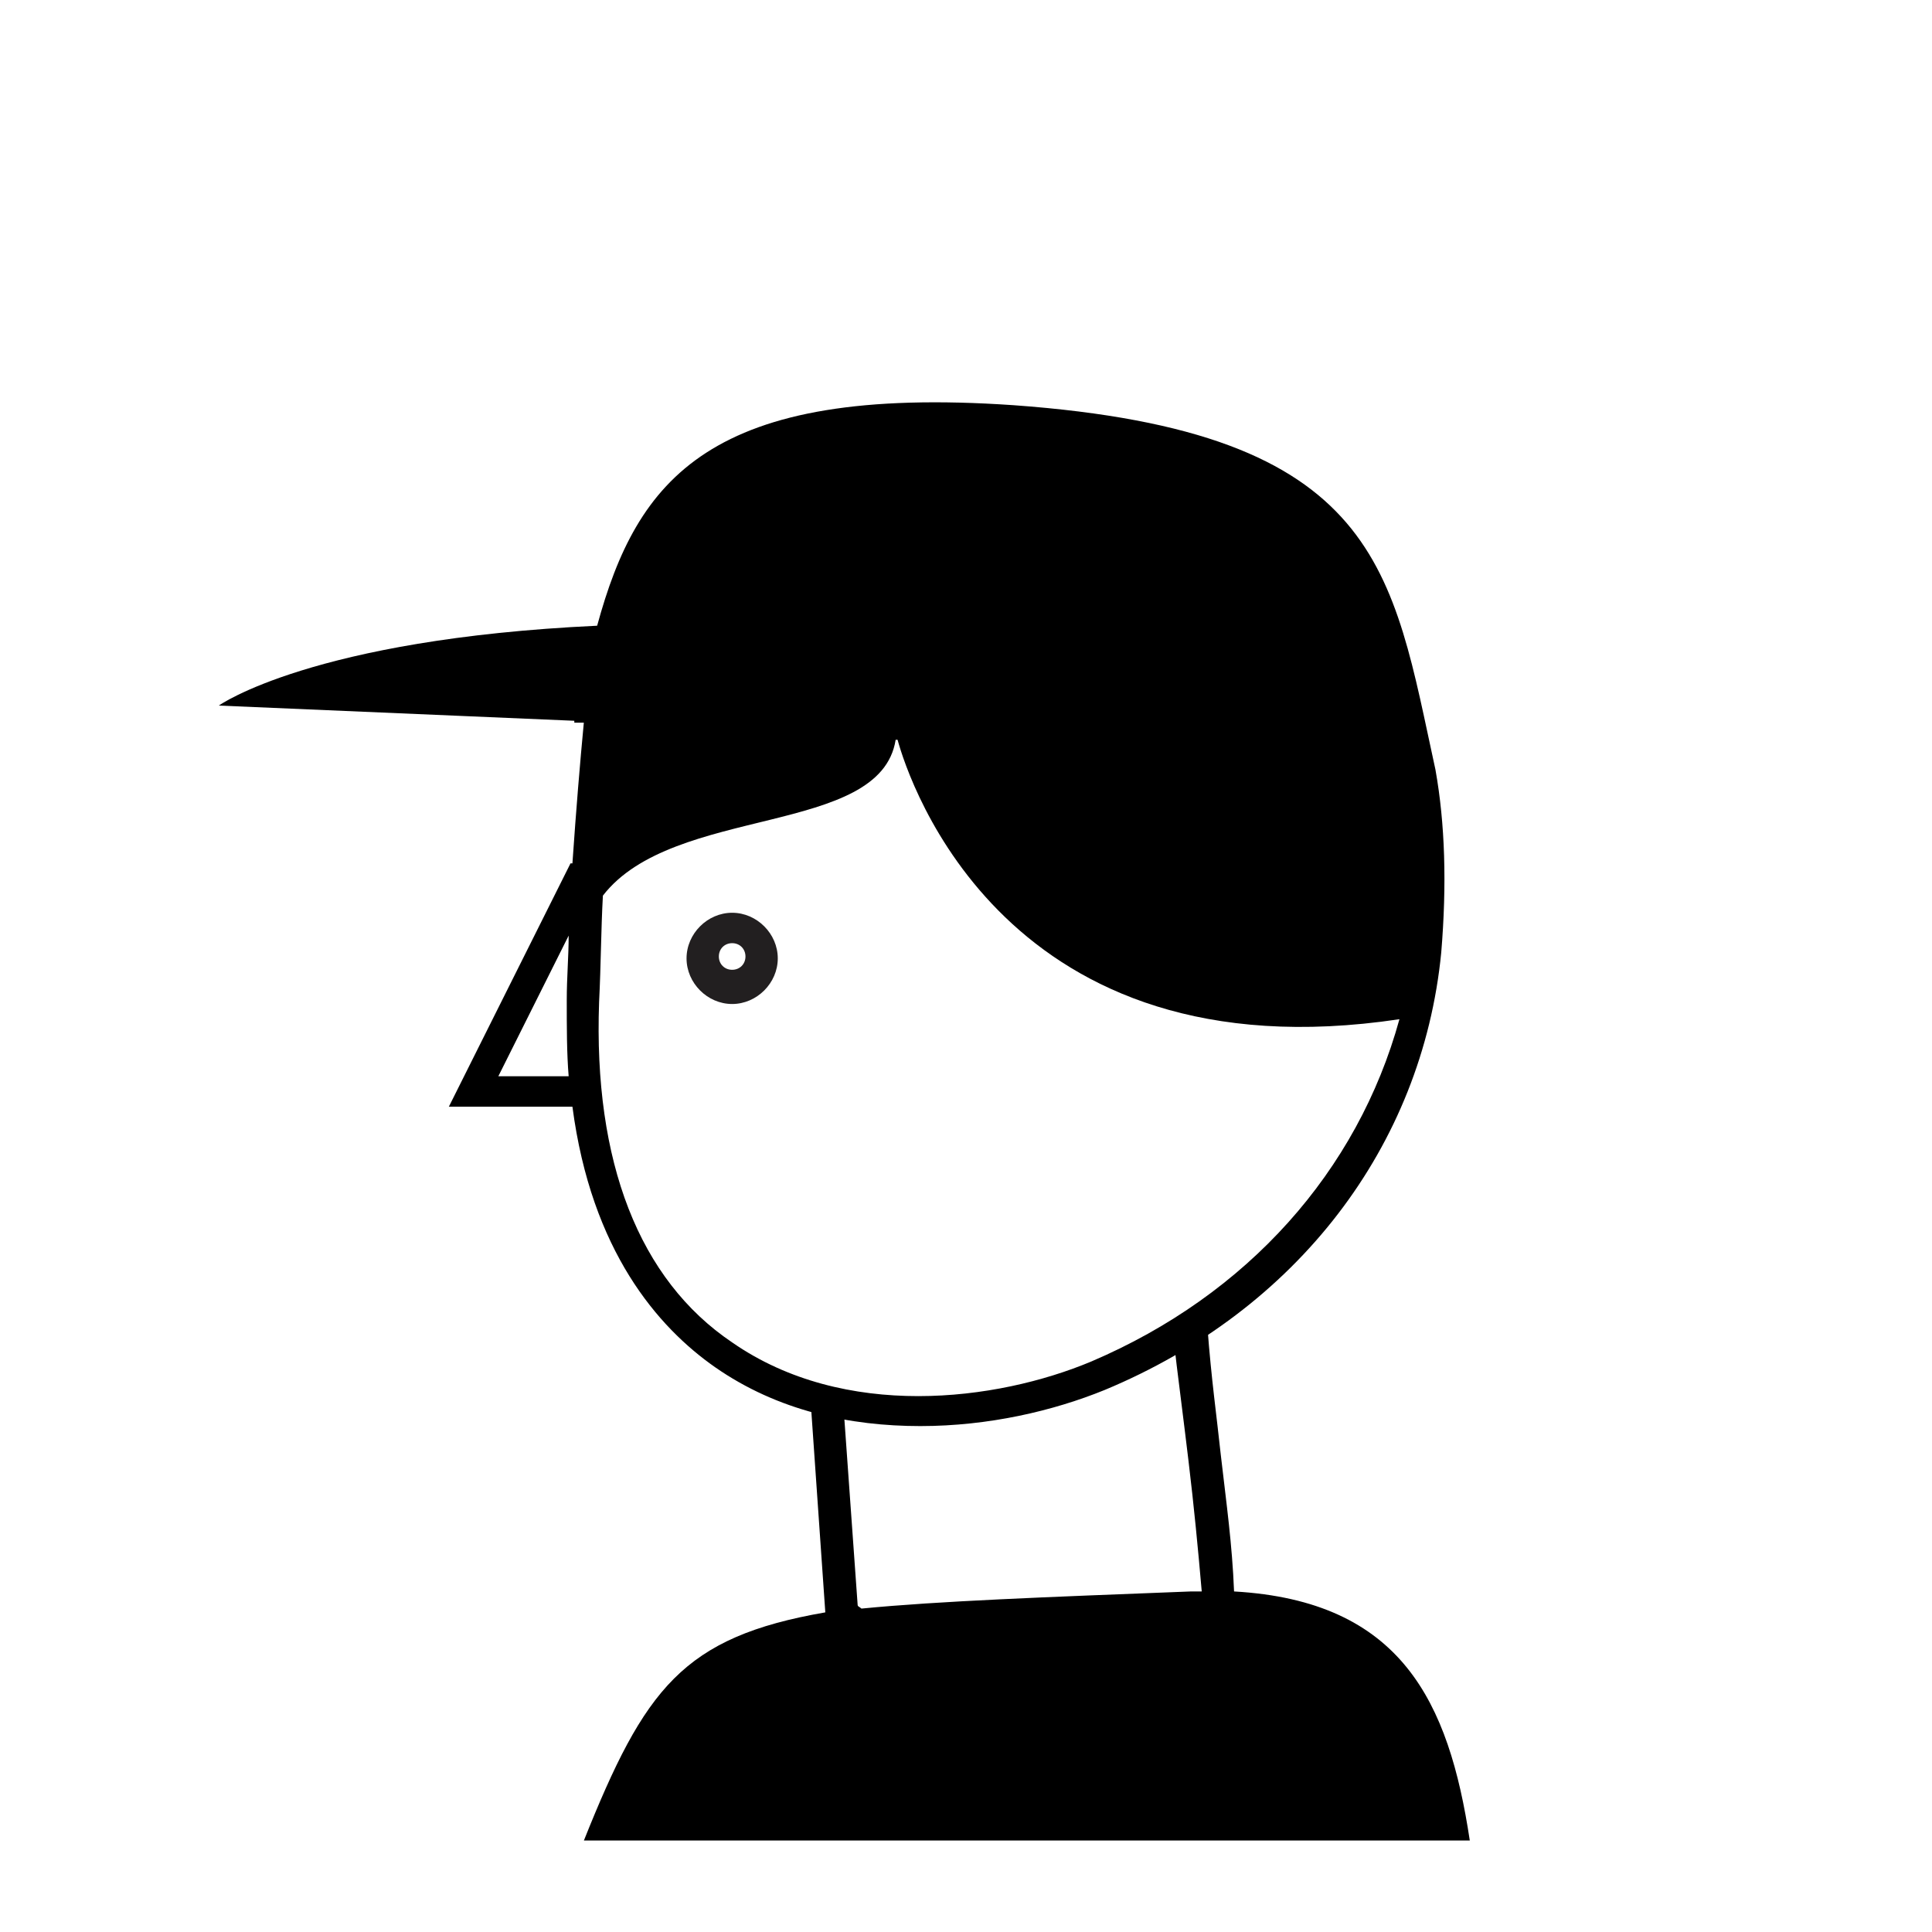
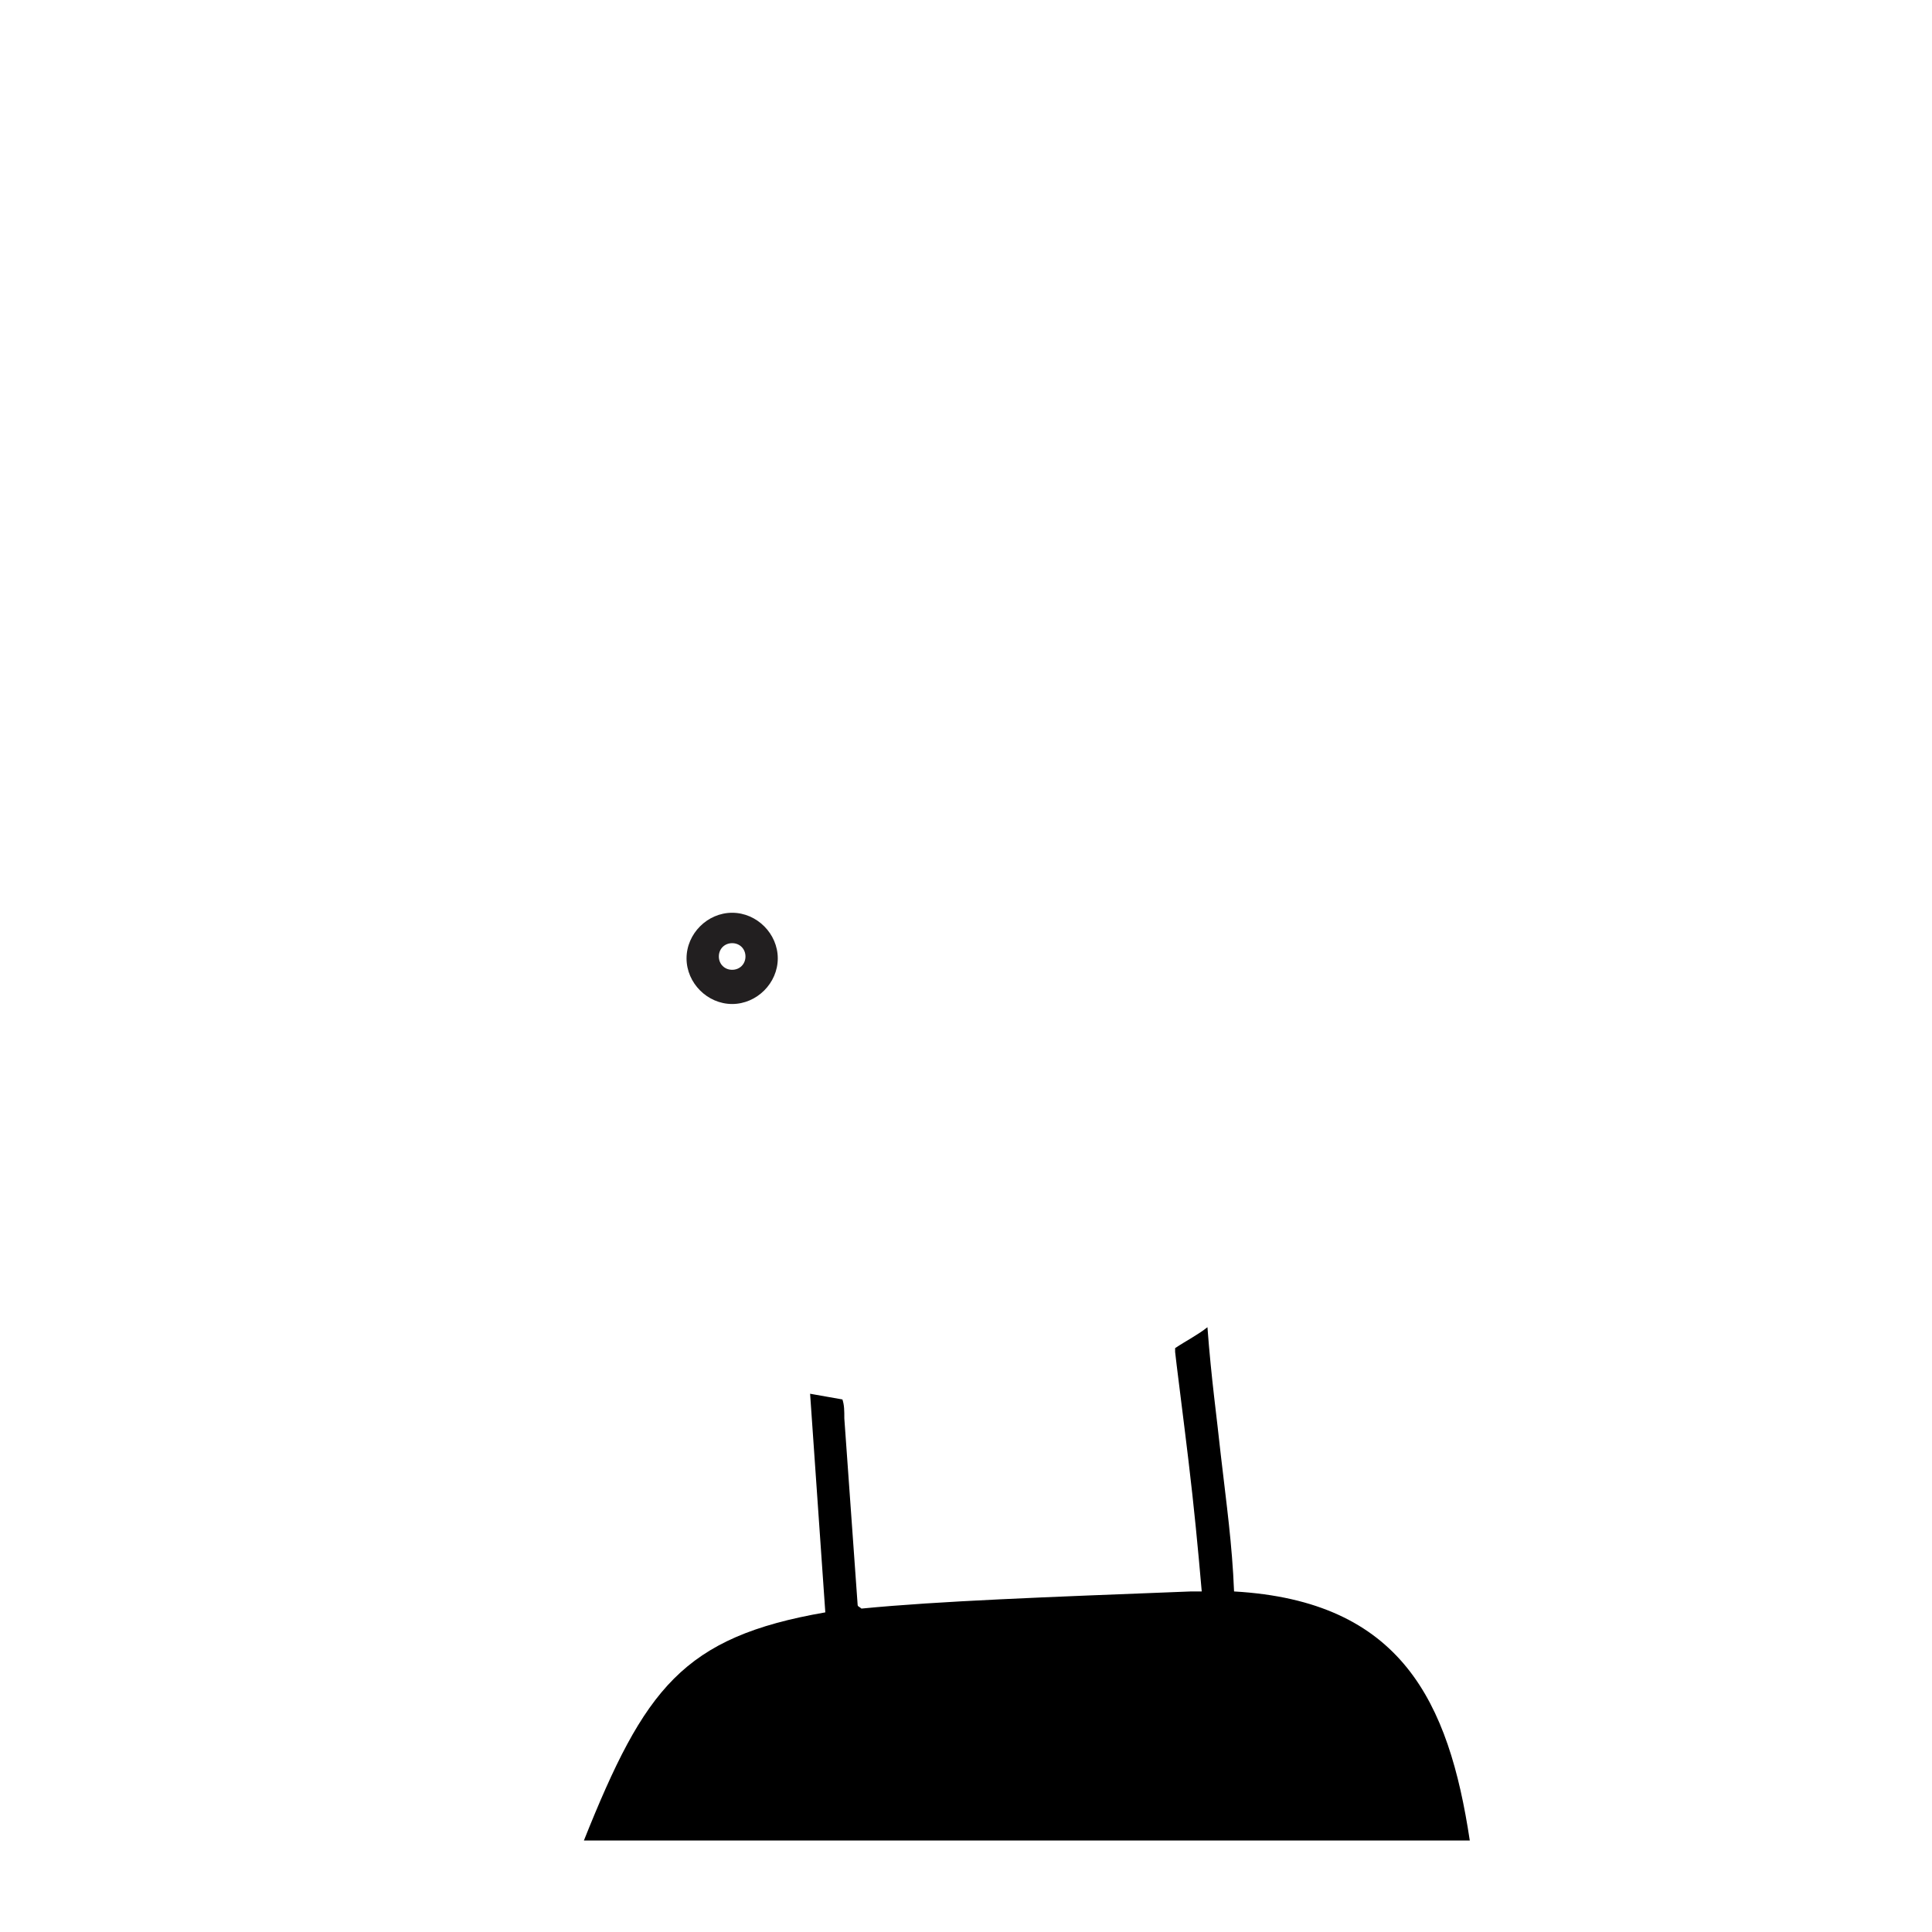
<svg xmlns="http://www.w3.org/2000/svg" width="800px" height="800px" version="1.1" viewBox="144 144 512 512">
  <g>
    <path d="m338.03 410.07c-6.551 0-12.09-5.543-12.09-12.09 0-6.551 5.543-12.09 12.09-12.09 6.551 0 12.09 5.543 12.09 12.09s-5.543 12.09-12.09 12.09zm0-16.121c-2.016 0-3.527 1.512-3.527 3.527s1.512 3.527 3.527 3.527 3.527-1.512 3.527-3.527c-0.004-2.016-1.512-3.527-3.527-3.527z" fill="#221f20" />
-     <path d="m524.44 348.11c-11.586-52.898-14.105-89.68-111.85-96.73-80.609-5.543-99.754 19.648-110.34 58.441-75.57 3.527-100.26 21.16-100.26 21.16l94.211 4.031v0.504h2.519c-1.008 10.578-2.016 22.672-3.023 37.281h-0.504l-32.242 64.488h32.746c5.039 38.289 22.672 58.441 37.785 69.023 16.625 11.586 35.77 15.617 54.41 15.617 18.137 0 35.266-4.031 48.871-9.574 50.883-21.16 84.137-64.488 89.176-115.88 1.512-18.137 1.008-34.262-1.508-48.367zm-248.38 81.113 18.641-37.281c0 5.543-0.504 11.082-0.504 17.129 0 7.055 0 14.105 0.504 20.152zm157.19 75.57c-25.191 10.578-65.496 15.617-95.219-5.039-24.688-16.625-36.777-47.863-35.266-90.184 0.504-10.078 0.504-19.145 1.008-28.215 18.641-24.184 73.555-15.617 77.586-41.312h0.504c3.023 11.082 28.719 89.68 133 74.059-11.082 40.312-40.305 73.059-81.617 90.691z" />
    <path d="m471.04 565.75c-0.504-12.594-2.016-23.176-3.527-36.273-1.008-9.574-2.519-20.152-3.527-33.754-2.519 2.016-5.543 3.527-8.566 5.543v1.008c0 0.504 2.519 20.152 3.527 28.719 1.512 12.594 2.519 23.176 3.527 34.762h-3.023c-38.793 1.512-66.504 2.519-87.16 4.535-0.504-0.504-1.008-0.504-1.008-1.008l-3.527-49.375c0-2.016 0-3.527-0.504-5.039-3.023-0.504-5.543-1.008-8.566-1.512l4.031 57.938c-37.781 6.551-47.855 20.152-63.977 60.457h234.77c-5.543-36.777-18.137-63.48-62.473-66z" />
  </g>
</svg>